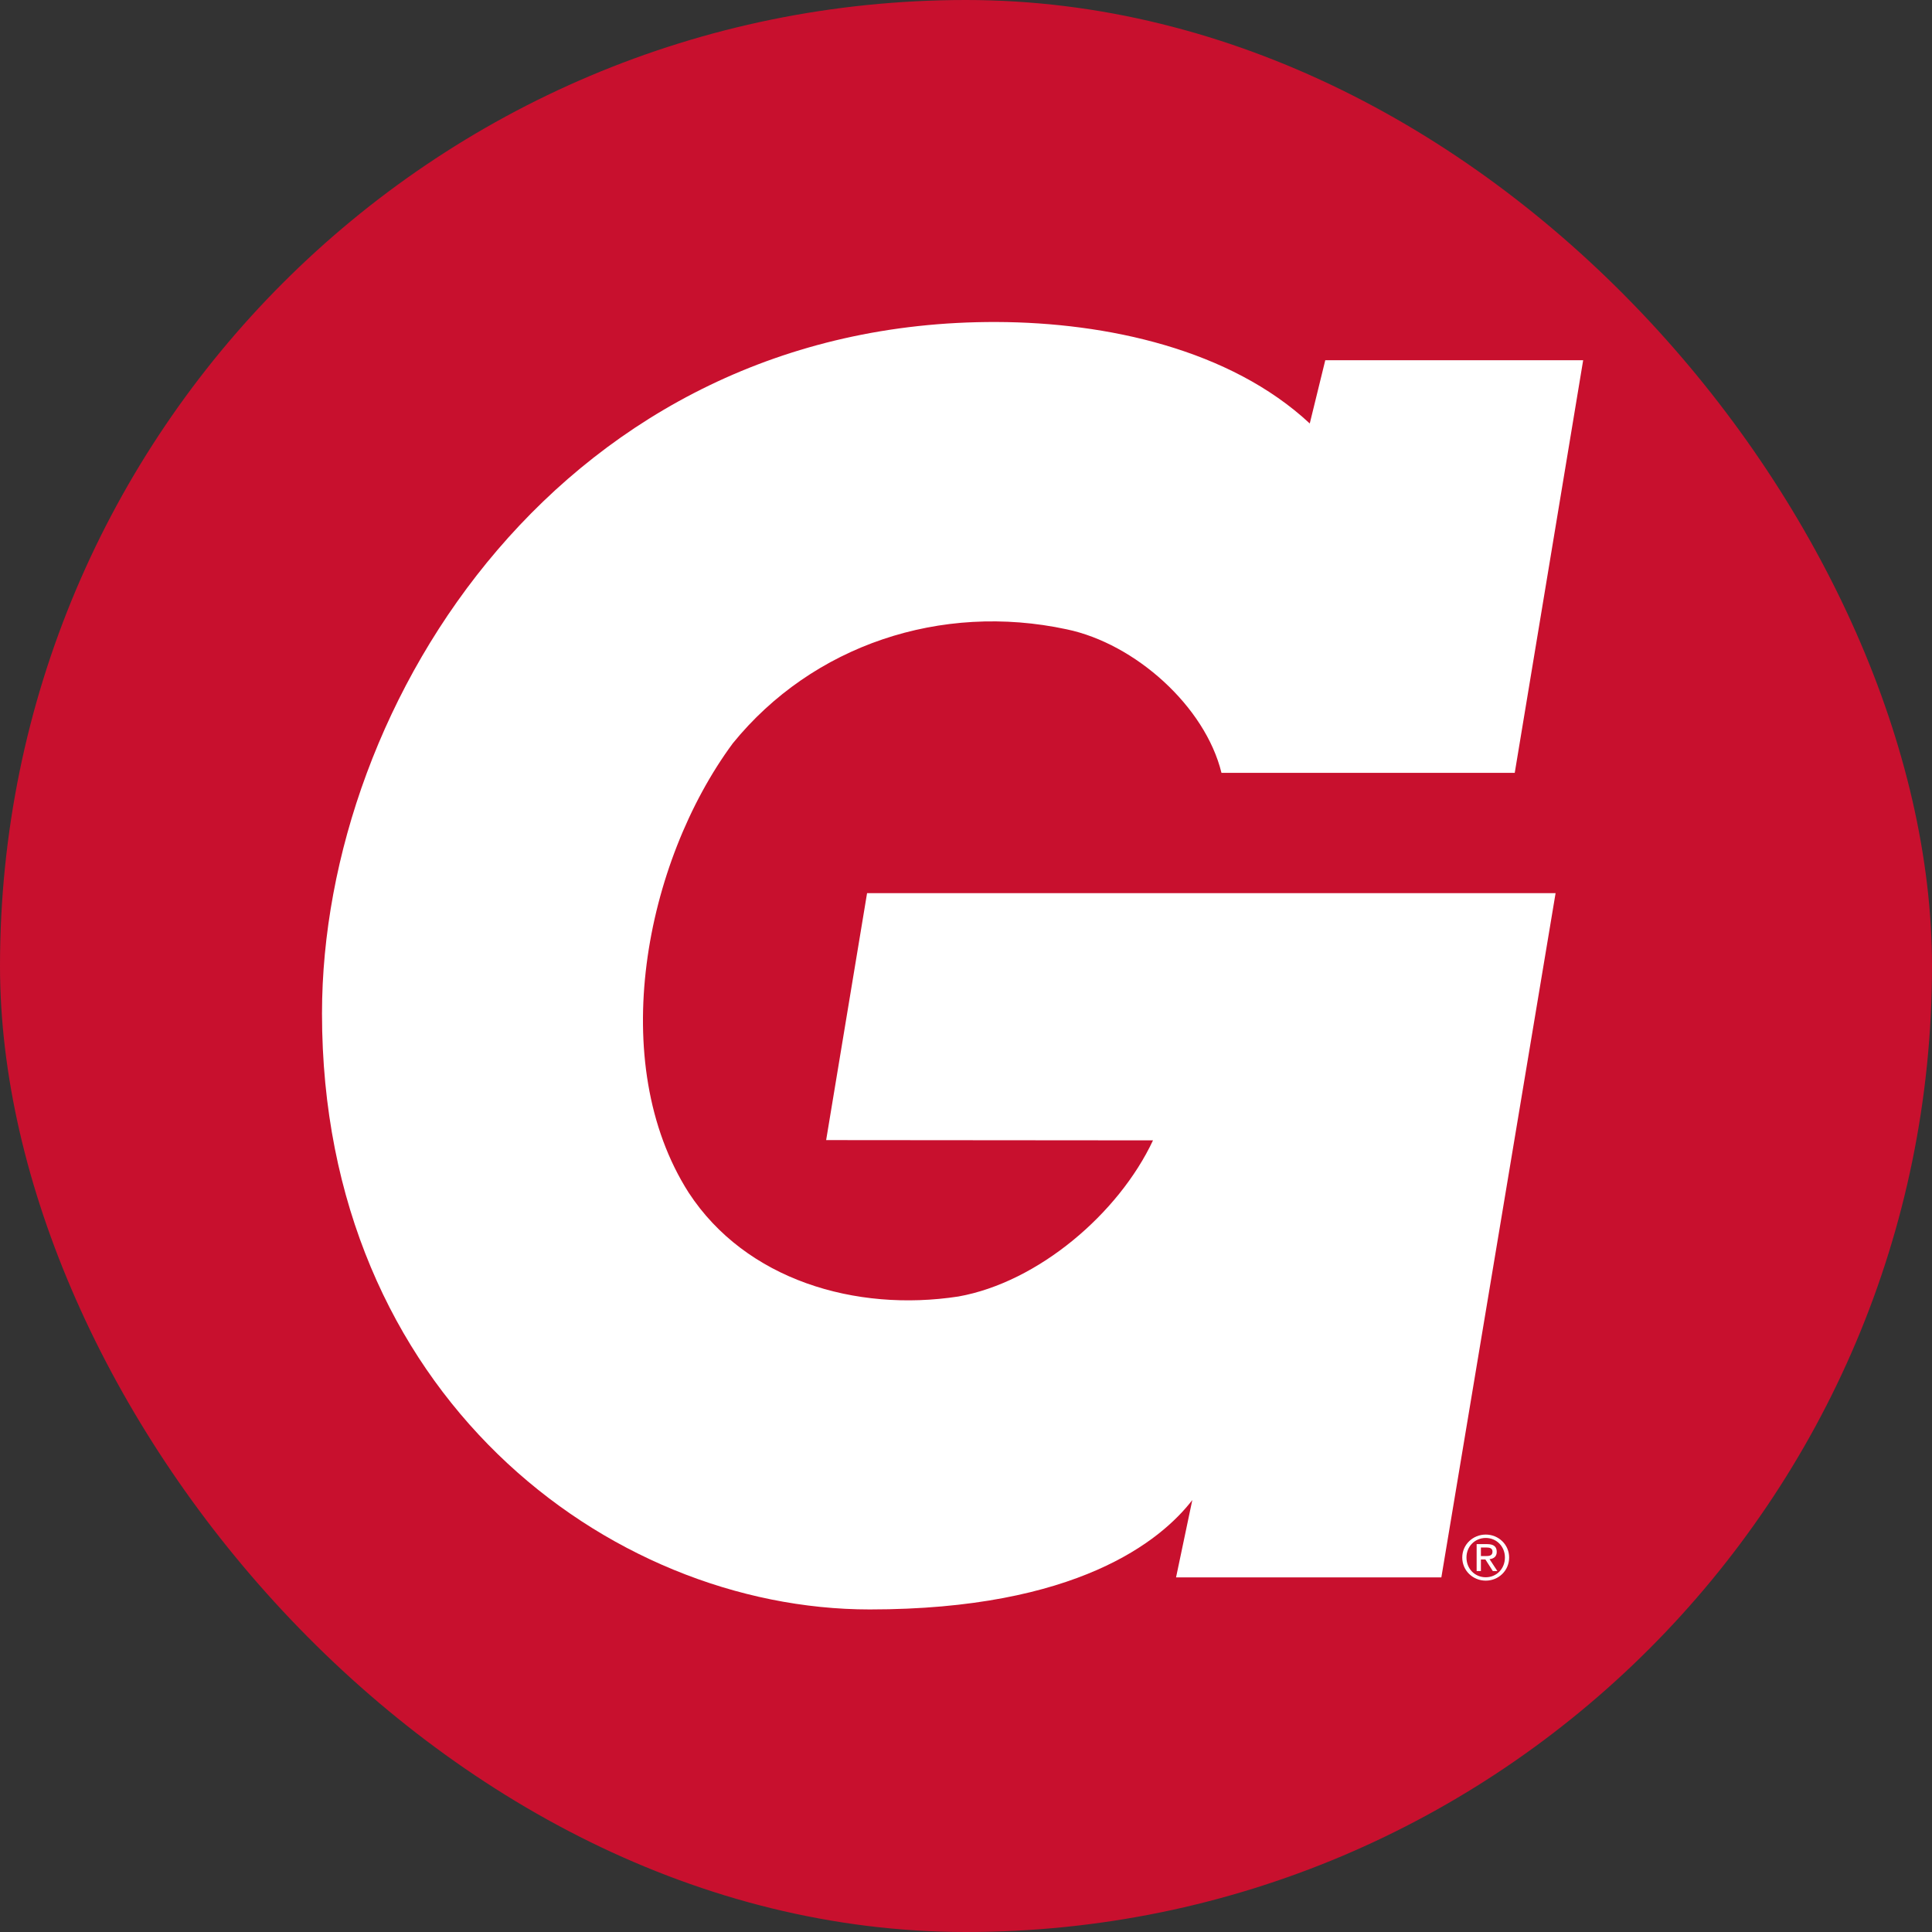
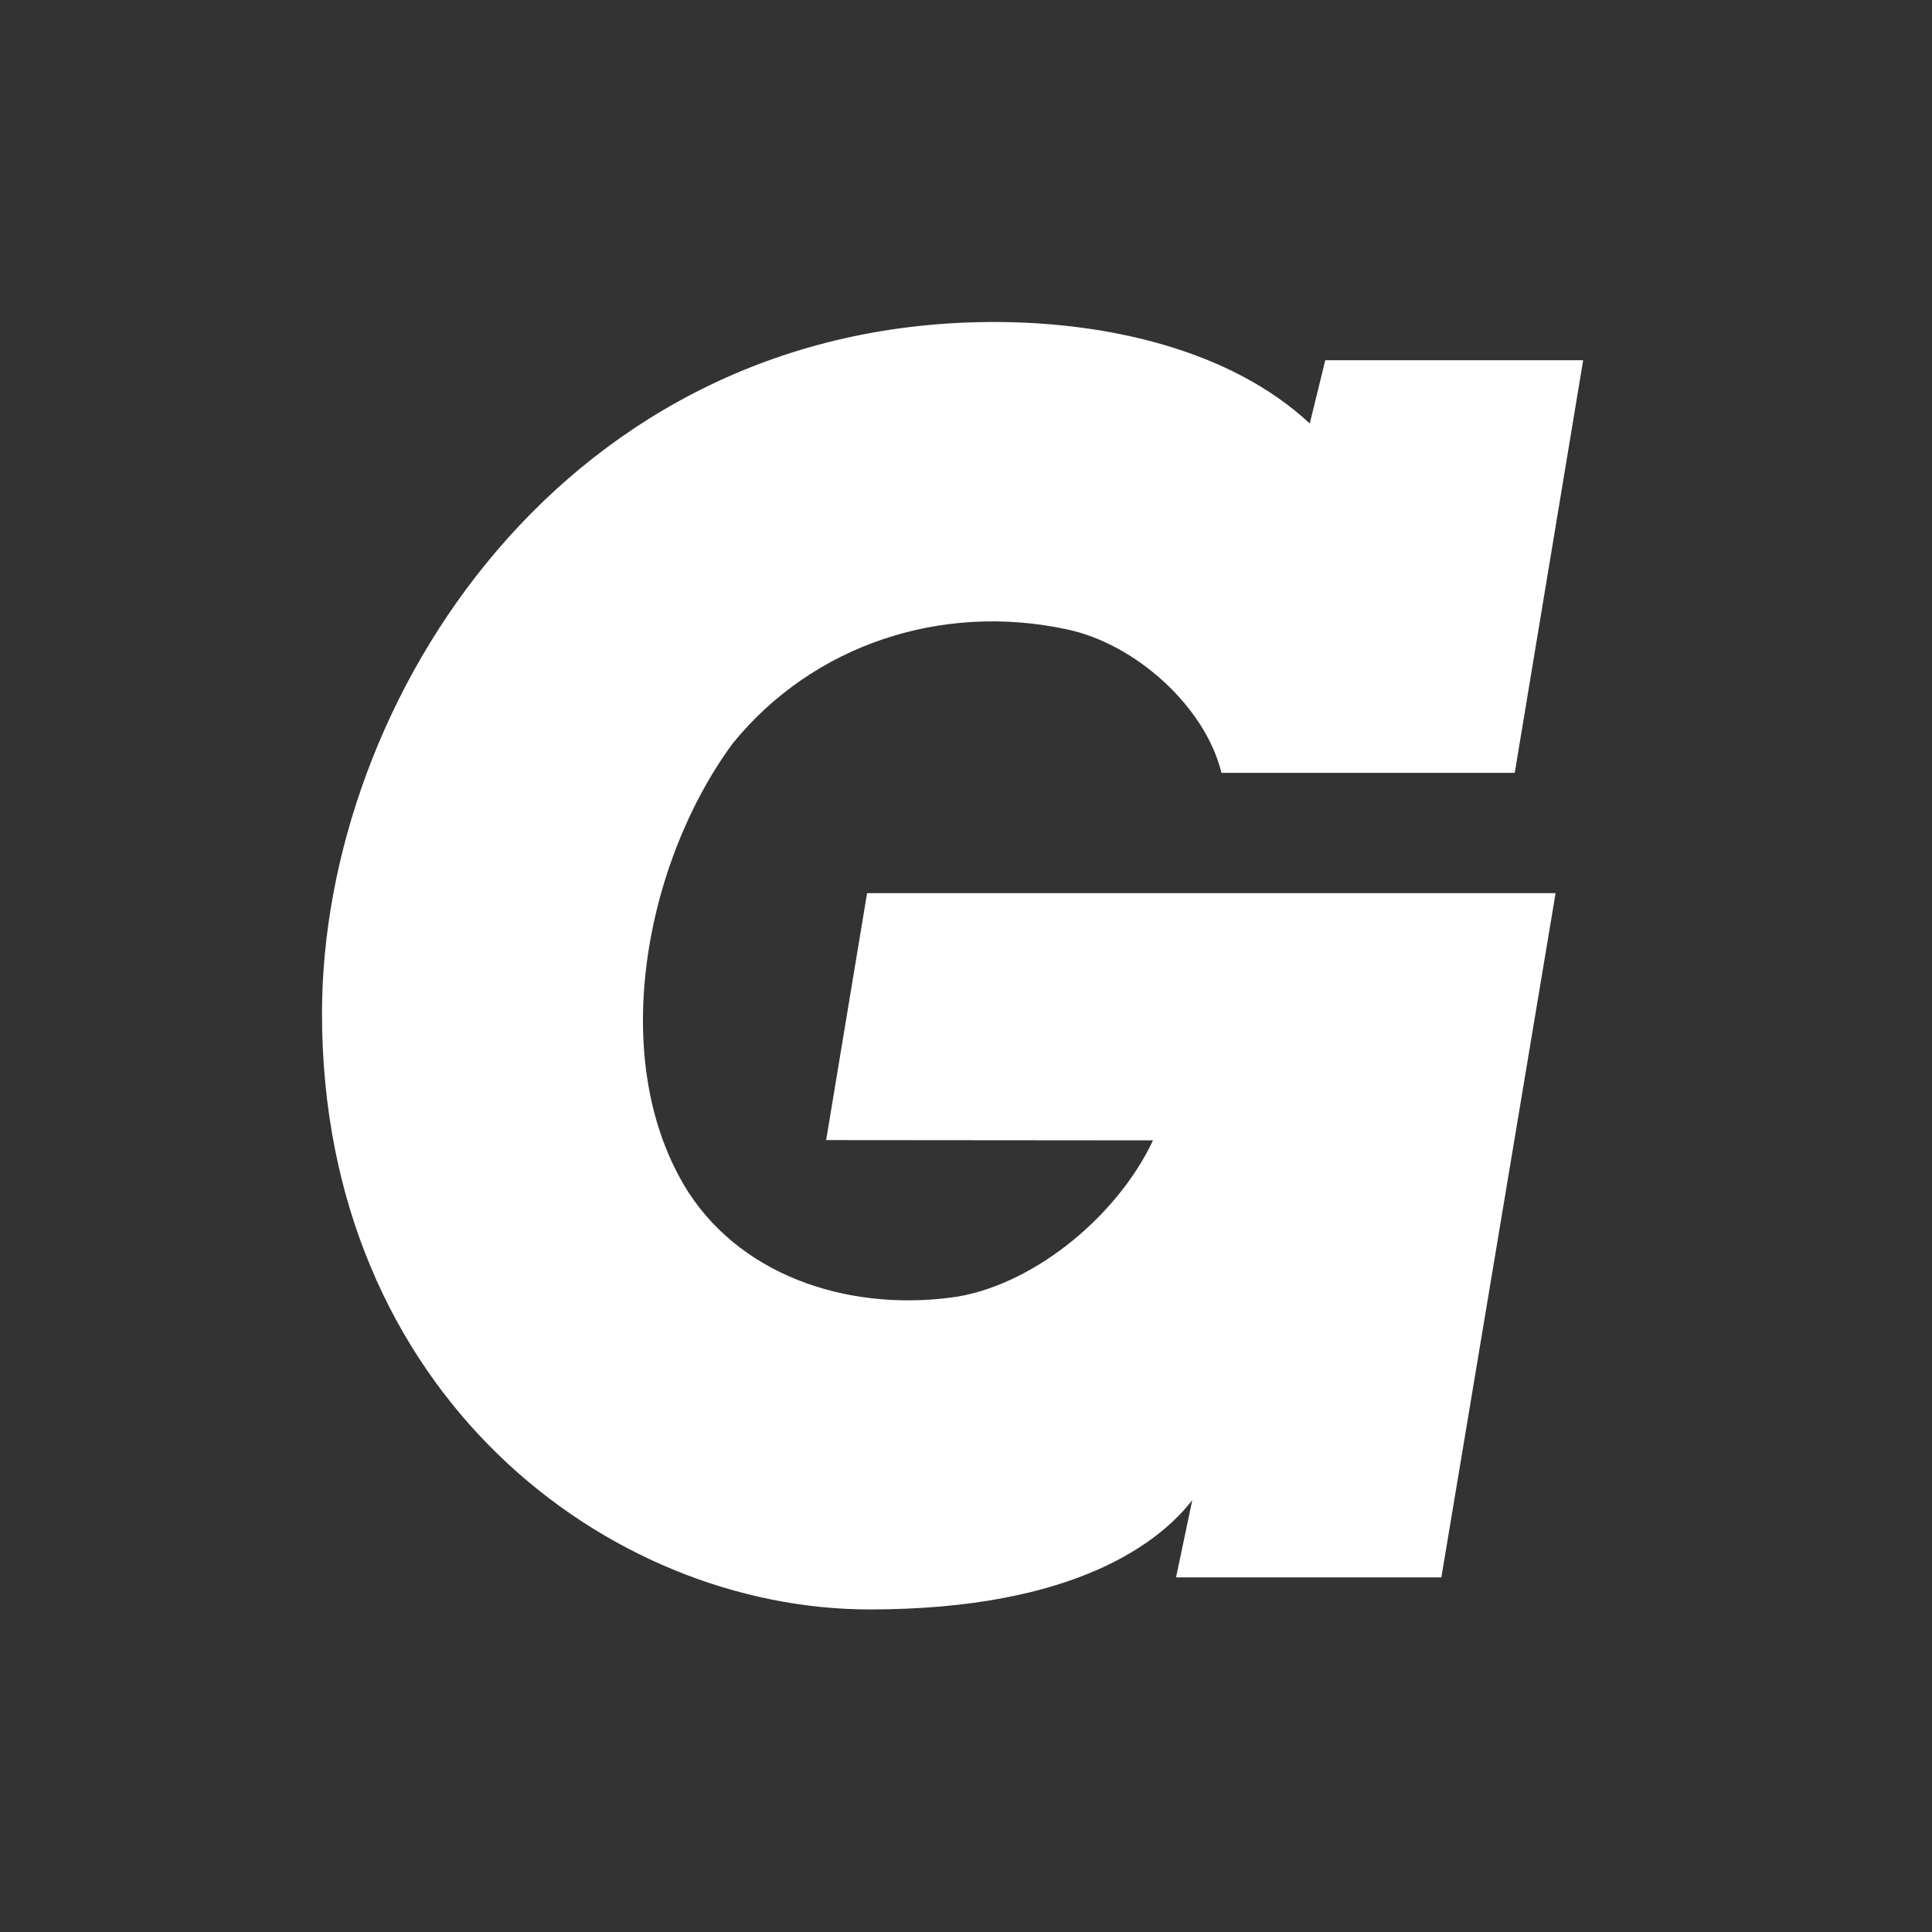
<svg xmlns="http://www.w3.org/2000/svg" width="72" height="72" viewBox="0 0 72 72" fill="none">
  <rect x="0" y="0" width="72" height="72" fill="#333333" stroke="none" />
-   <rect width="72" height="72" rx="36" fill="#C8102E" />
  <path d="M59 13.425H49.389L48.811 15.782C45.844 13.019 41.248 12.015 37.149 12C21.066 11.944 12 26.104 12 37.771C12 51.945 22.659 59.979 32.413 59.979C40.137 59.979 43.268 57.414 44.434 55.902L43.828 58.785H53.715L57.972 33.286H32.313L30.788 42.488L42.969 42.498C41.694 45.217 38.693 47.785 35.715 48.317C31.889 48.904 27.795 47.702 25.667 44.45C22.572 39.603 24.032 32.142 27.308 27.703C30.284 24.038 35.073 22.447 39.753 23.453C42.303 23.985 44.914 26.322 45.521 28.802H56.45L59 13.425Z" fill="white" />
-   <path fill-rule="evenodd" clip-rule="evenodd" d="M55.424 57.545H55.03L55.03 58.548H55.189V58.116H55.356L55.632 58.548H55.802L55.511 58.105C55.662 58.089 55.779 58.013 55.779 57.832C55.779 57.639 55.665 57.545 55.424 57.545ZM55.354 57.99H55.189V57.671H55.397C55.505 57.671 55.621 57.692 55.621 57.825C55.621 57.983 55.493 57.99 55.354 57.99Z" fill="white" />
-   <path fill-rule="evenodd" clip-rule="evenodd" d="M56.241 58.043C56.241 57.559 55.844 57.189 55.37 57.189C54.894 57.189 54.494 57.559 54.494 58.043C54.494 58.536 54.894 58.906 55.37 58.906C55.844 58.906 56.241 58.536 56.241 58.043ZM56.084 58.043C56.084 58.463 55.772 58.78 55.37 58.78C54.963 58.78 54.651 58.464 54.651 58.043C54.651 57.632 54.963 57.315 55.37 57.315C55.772 57.315 56.084 57.632 56.084 58.043Z" fill="white" />
</svg>